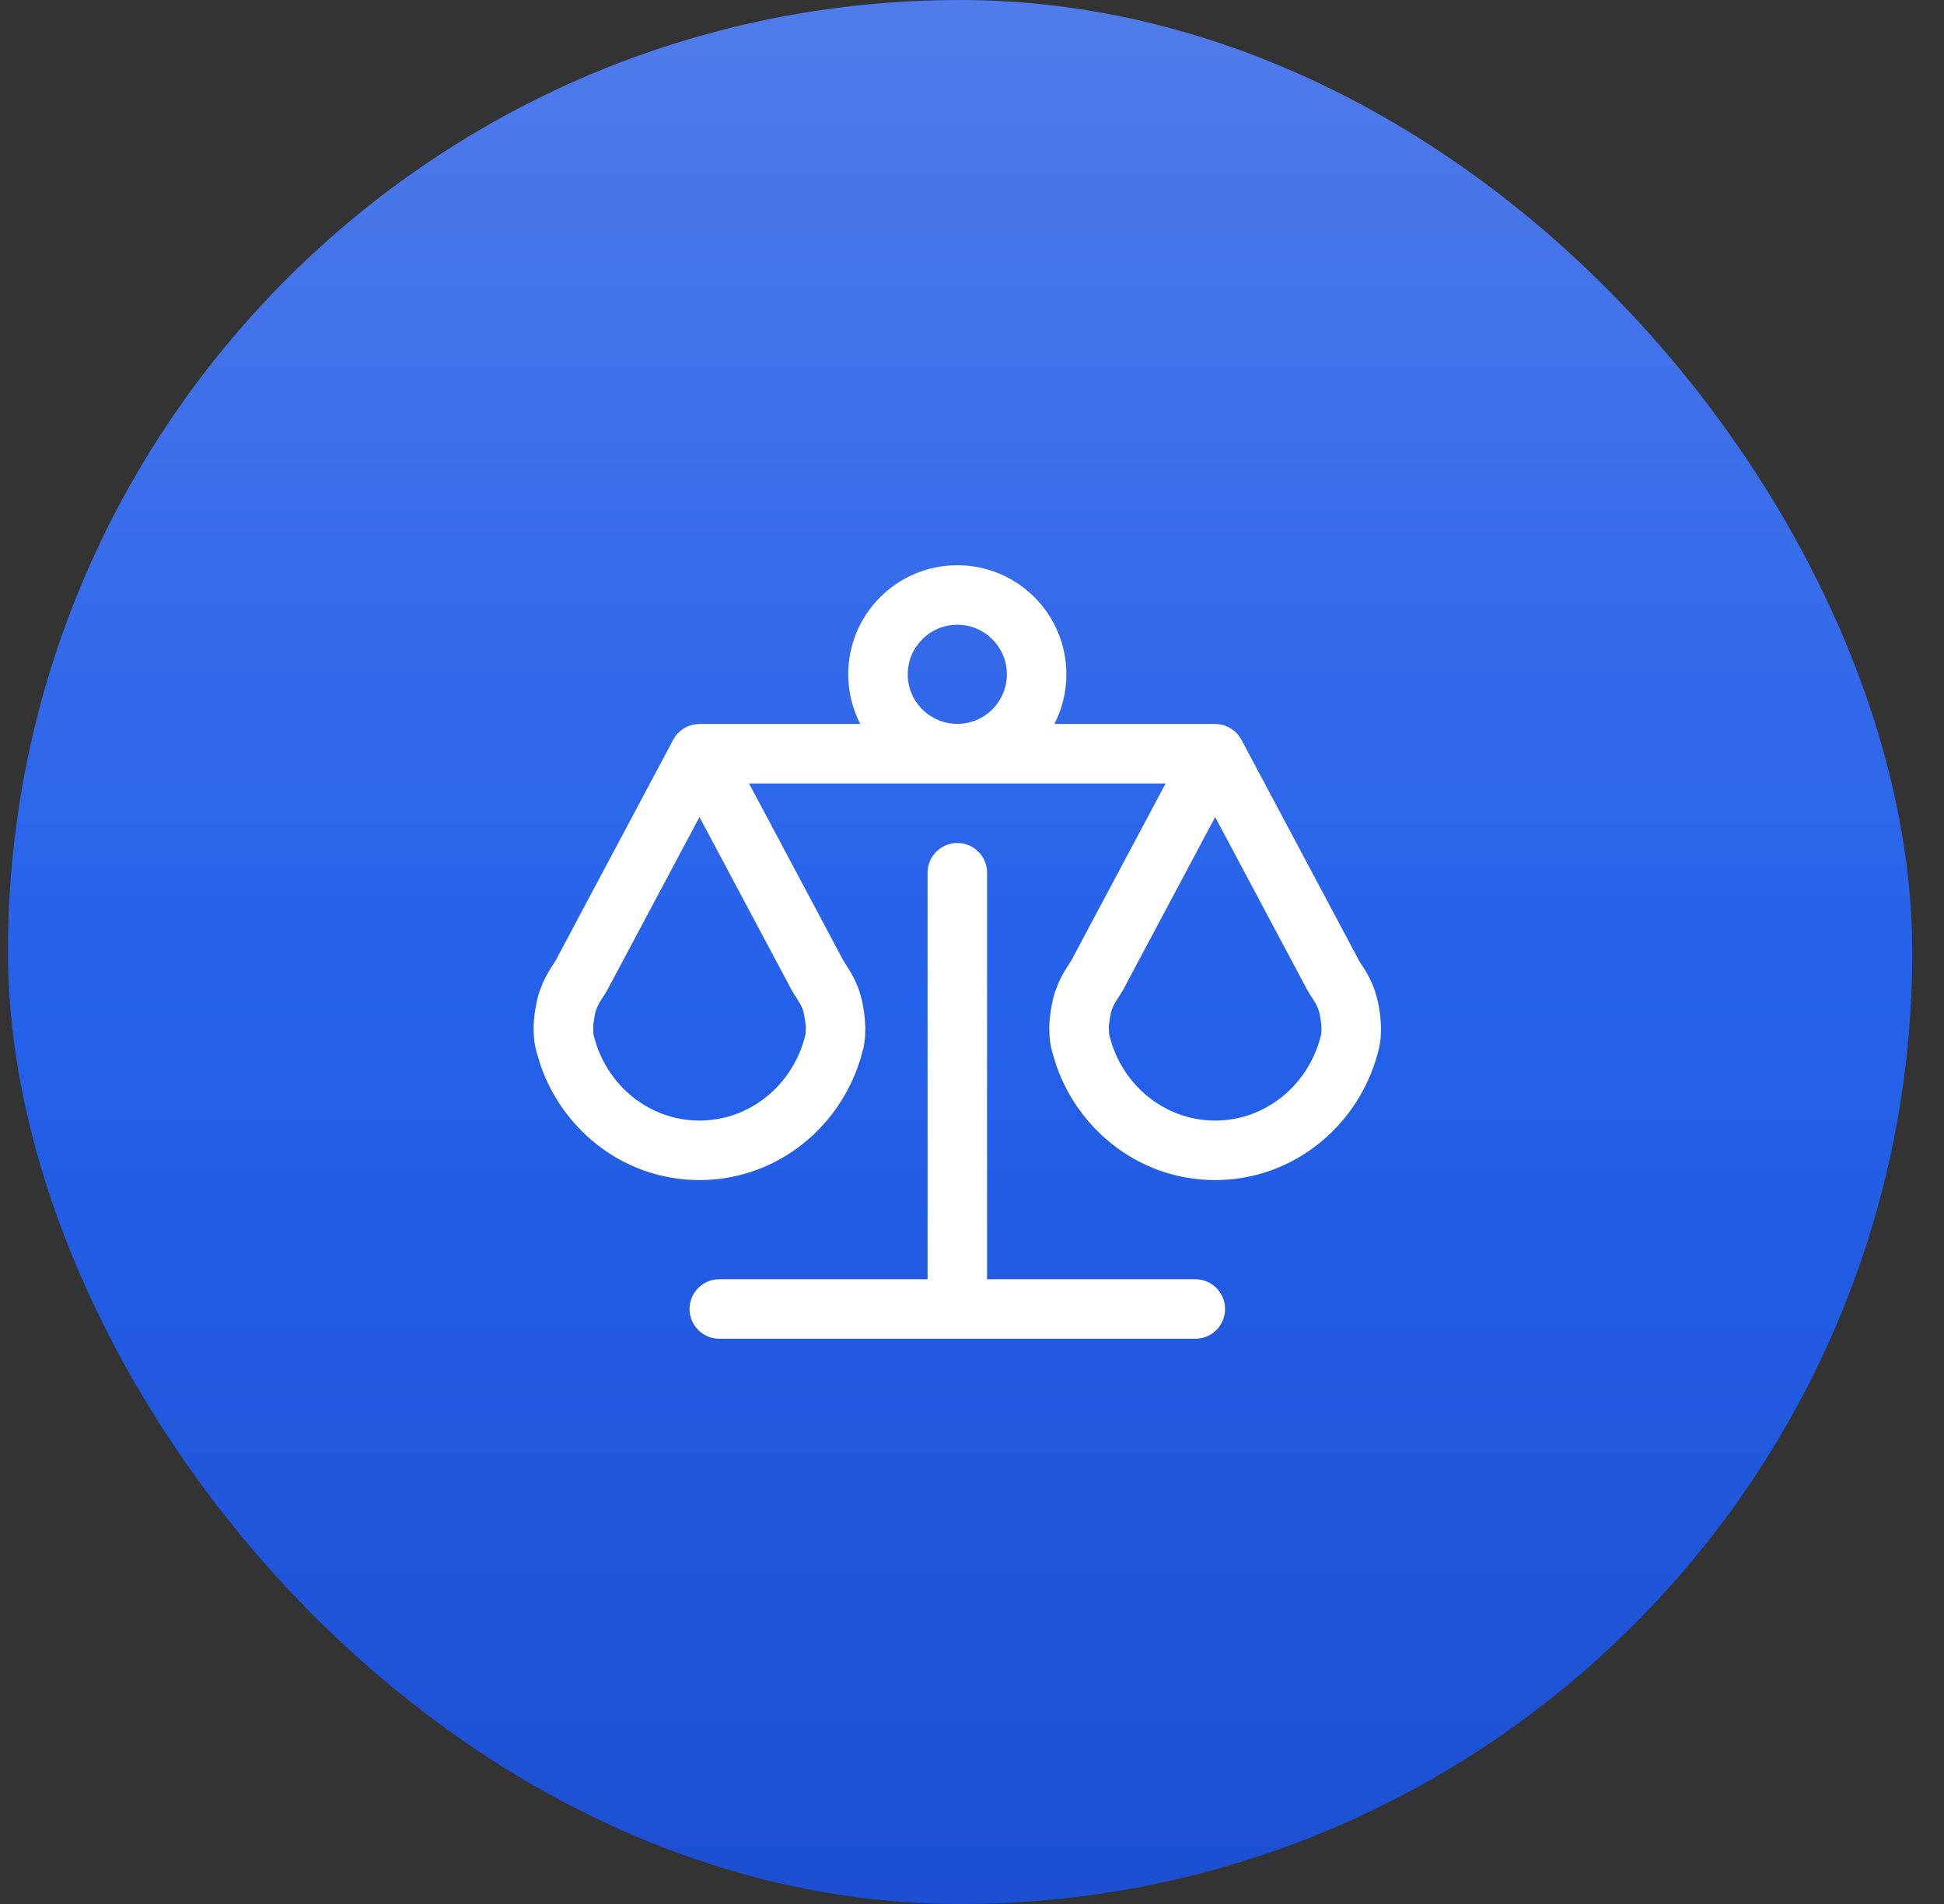
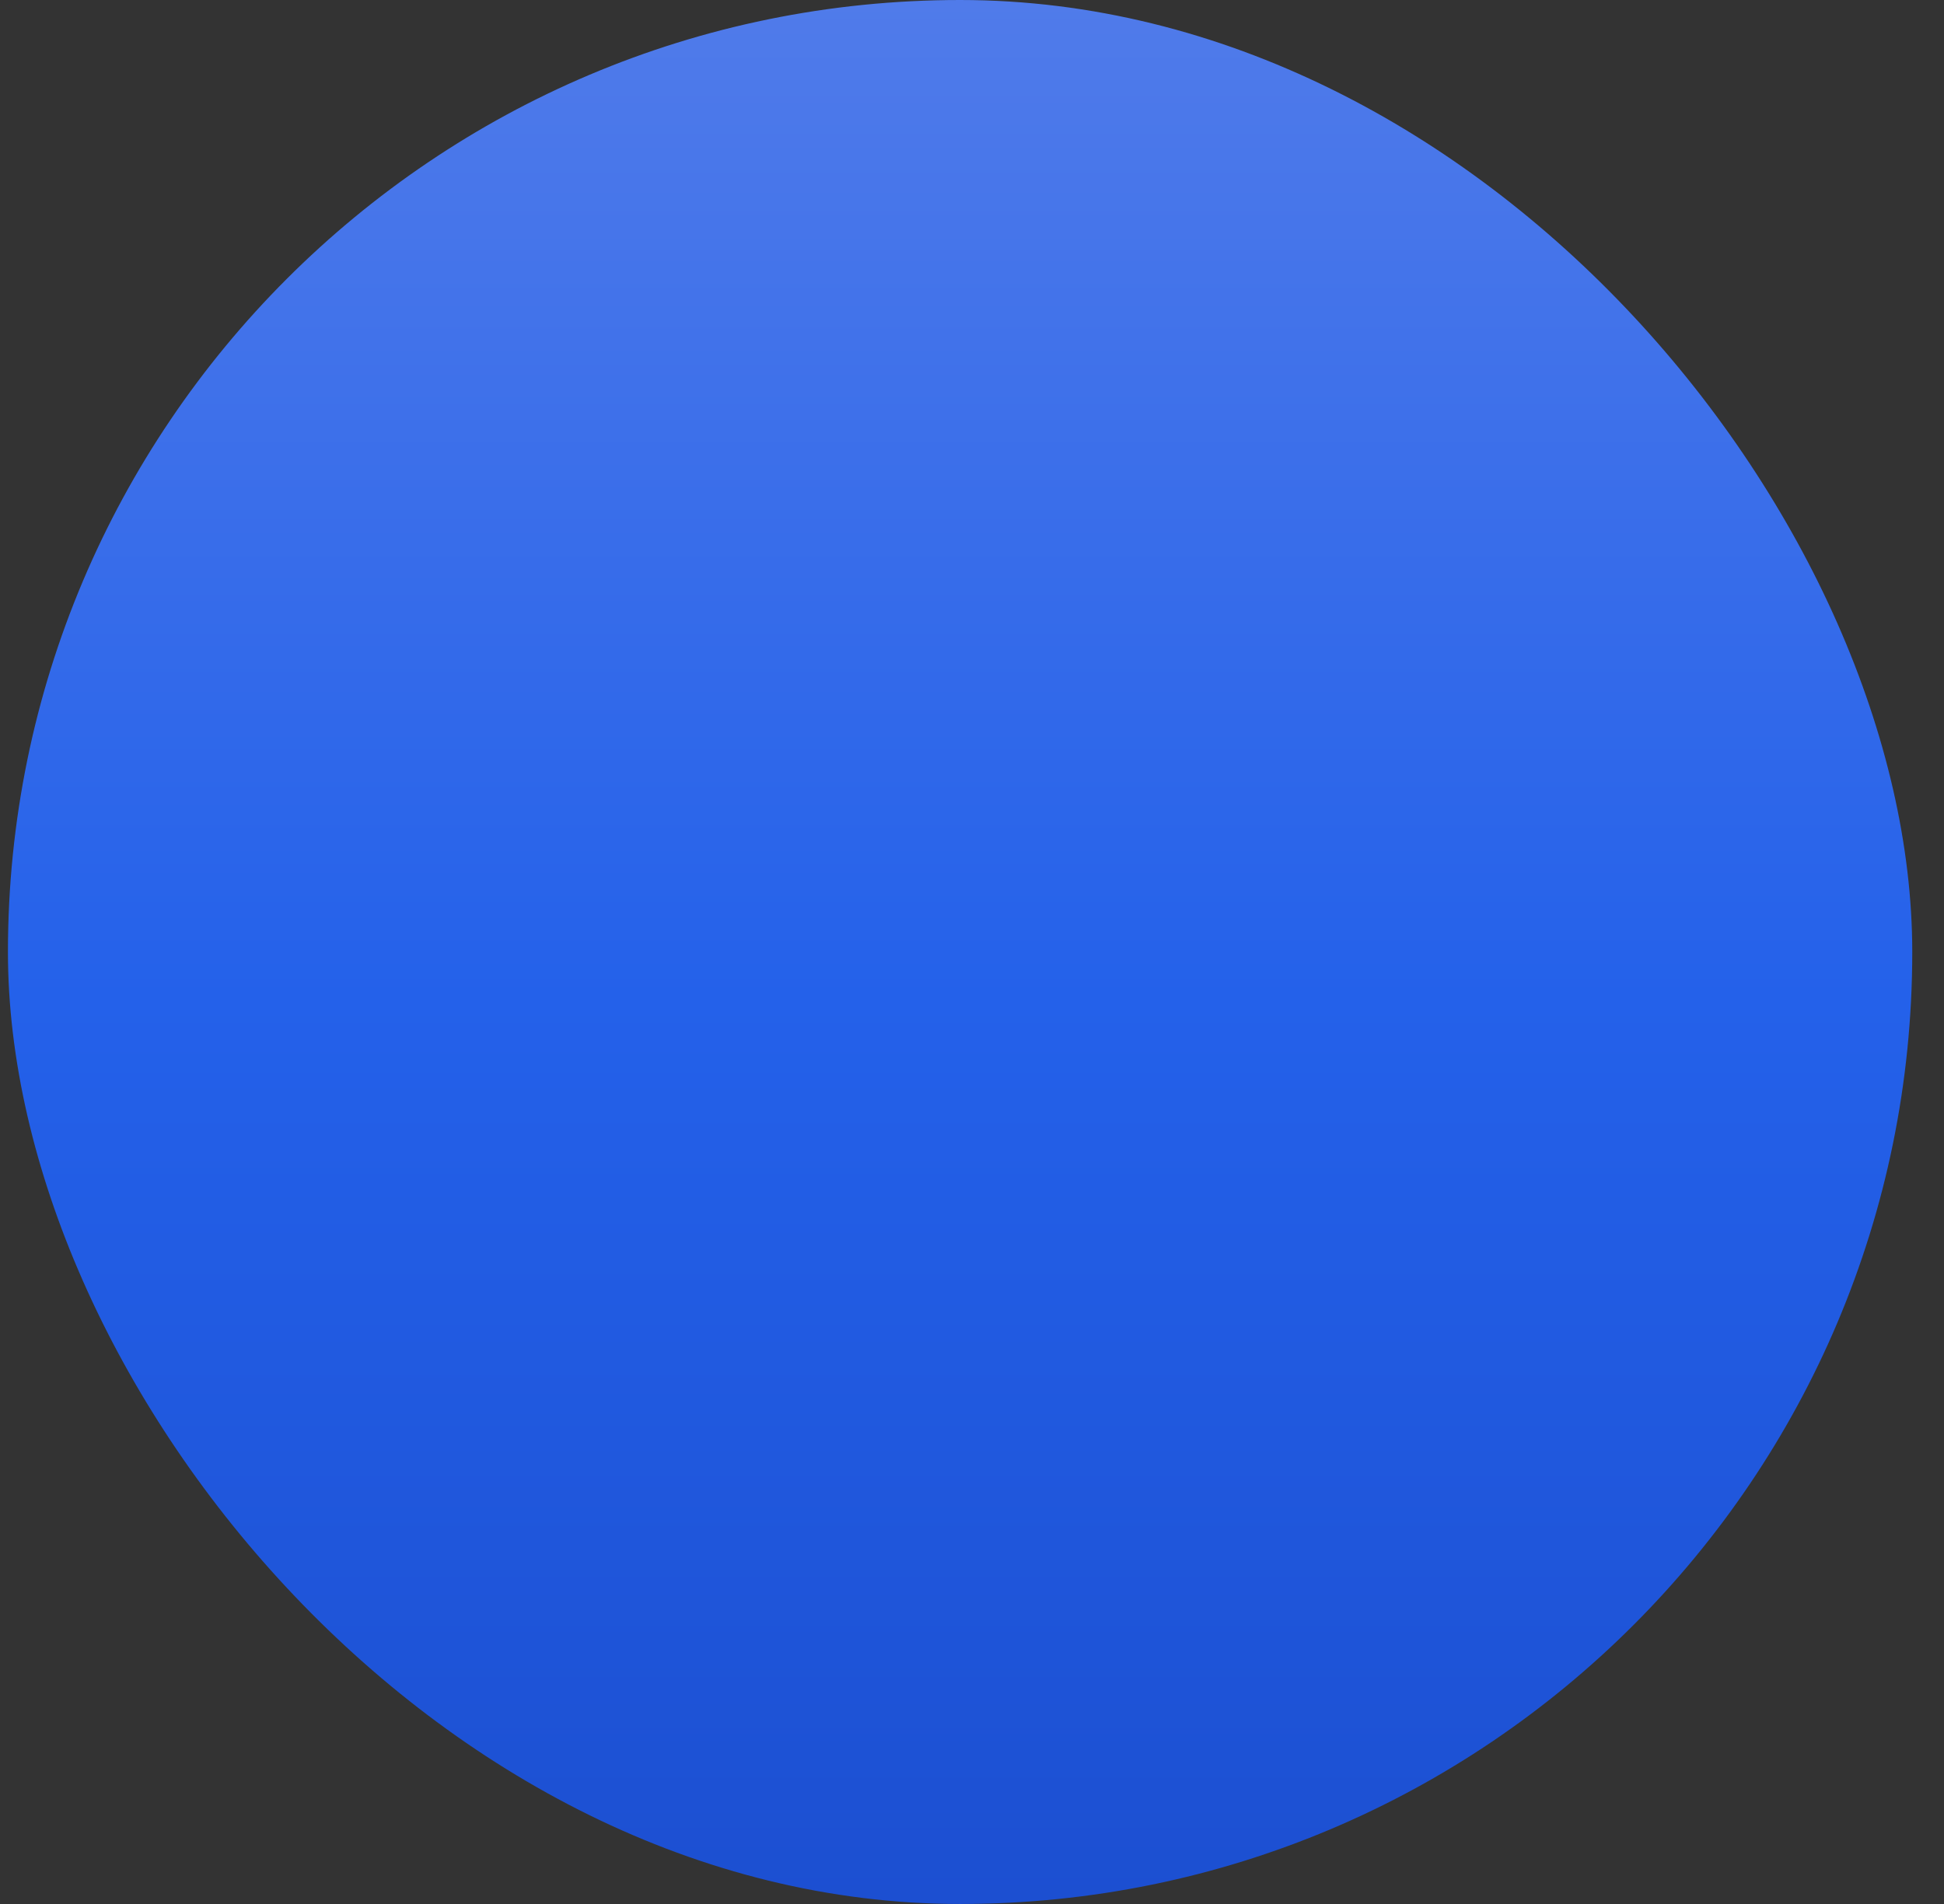
<svg xmlns="http://www.w3.org/2000/svg" width="49" height="48" viewBox="0 0 49 48" fill="none">
  <rect x="0" y="0" width="49" height="48" fill="#333333" stroke="none" />
  <rect x="0.2" width="48" height="48" rx="24" fill="url(#paint0_linear_5040_15965)" />
-   <path d="M24.13 21.252C24.544 21.252 24.88 21.588 24.88 22.002V32.25H30.129L30.206 32.254C30.584 32.293 30.879 32.612 30.879 33C30.879 33.388 30.584 33.708 30.206 33.746L30.129 33.75H18.131C17.717 33.75 17.381 33.414 17.381 33C17.381 32.586 17.716 32.25 18.131 32.25H23.38V22.002C23.38 21.588 23.716 21.252 24.13 21.252ZM24.13 14.25C25.648 14.25 26.879 15.482 26.879 17C26.879 17.451 26.769 17.876 26.576 18.252H30.632L30.705 18.256L30.731 18.259C30.765 18.264 30.799 18.27 30.831 18.279L30.843 18.283C30.845 18.284 30.848 18.285 30.851 18.286C30.885 18.297 30.918 18.311 30.95 18.326C30.963 18.332 30.976 18.339 30.989 18.346C31.015 18.36 31.04 18.376 31.064 18.394C31.072 18.399 31.081 18.404 31.089 18.41C31.154 18.461 31.211 18.523 31.257 18.595C31.261 18.602 31.265 18.608 31.269 18.615C31.276 18.627 31.285 18.637 31.291 18.649L34.258 24.222C34.422 24.475 34.554 24.678 34.665 25.006L34.724 25.227C34.742 25.305 34.756 25.383 34.767 25.45C34.777 25.517 34.788 25.595 34.796 25.674L34.809 25.903C34.809 26.041 34.803 26.156 34.789 26.265C34.781 26.322 34.771 26.372 34.762 26.416L34.734 26.526C34.253 28.369 32.609 29.75 30.629 29.75C28.772 29.75 27.211 28.537 26.627 26.866L26.523 26.526C26.508 26.466 26.484 26.378 26.469 26.265C26.461 26.21 26.456 26.154 26.453 26.095L26.448 25.903C26.447 25.762 26.469 25.585 26.491 25.45C26.513 25.315 26.547 25.14 26.593 25.006L26.683 24.774C26.773 24.57 26.877 24.41 26.999 24.222L29.38 19.752H18.88L21.26 24.222C21.424 24.475 21.556 24.678 21.667 25.006L21.727 25.227C21.743 25.305 21.758 25.383 21.768 25.45C21.779 25.517 21.79 25.595 21.798 25.674L21.811 25.903C21.811 26.041 21.805 26.156 21.791 26.265C21.783 26.322 21.773 26.372 21.764 26.416L21.736 26.526C21.255 28.369 19.611 29.75 17.631 29.75C15.774 29.75 14.213 28.537 13.629 26.866L13.525 26.526C13.509 26.466 13.486 26.378 13.471 26.265C13.463 26.21 13.458 26.154 13.455 26.095L13.45 25.903C13.449 25.762 13.471 25.585 13.493 25.45C13.515 25.315 13.549 25.14 13.595 25.006L13.684 24.774C13.775 24.57 13.88 24.41 14.002 24.222L16.969 18.649L16.997 18.604C17.003 18.593 17.009 18.583 17.015 18.573L17.023 18.562C17.042 18.536 17.063 18.512 17.085 18.488C17.097 18.475 17.11 18.463 17.123 18.451C17.18 18.398 17.245 18.355 17.315 18.322C17.328 18.317 17.34 18.311 17.352 18.306C17.39 18.291 17.429 18.278 17.47 18.27C17.521 18.258 17.575 18.252 17.63 18.252H21.683C21.491 17.876 21.38 17.451 21.38 17C21.38 15.482 22.611 14.25 24.13 14.25ZM15.307 24.96L15.275 25.015C15.143 25.218 15.09 25.305 15.052 25.393L15.015 25.486C15.015 25.489 15.009 25.509 15.001 25.548C14.992 25.588 14.983 25.637 14.975 25.689C14.966 25.74 14.959 25.79 14.955 25.831C14.95 25.874 14.95 25.894 14.95 25.895L14.957 26.065C14.959 26.077 14.96 26.083 14.976 26.148L15.045 26.373C15.431 27.479 16.454 28.25 17.631 28.25C18.886 28.25 19.965 27.372 20.285 26.148L20.305 26.065C20.307 26.049 20.311 26.007 20.311 25.895L20.306 25.831C20.302 25.79 20.295 25.74 20.287 25.689C20.279 25.637 20.27 25.588 20.261 25.548L20.246 25.486C20.223 25.418 20.202 25.367 20.165 25.301L19.986 25.015L19.954 24.96L17.631 20.598L15.307 24.96ZM28.306 24.96L28.273 25.015C28.141 25.218 28.088 25.305 28.05 25.393L28.014 25.486C28.013 25.489 28.008 25.509 27.999 25.548C27.99 25.588 27.981 25.637 27.973 25.689C27.964 25.74 27.957 25.79 27.953 25.831C27.948 25.874 27.948 25.894 27.948 25.895L27.955 26.065C27.956 26.077 27.958 26.083 27.974 26.148L28.043 26.373C28.43 27.479 29.452 28.25 30.629 28.25C31.884 28.25 32.963 27.372 33.283 26.148L33.303 26.065C33.305 26.049 33.309 26.007 33.309 25.895L33.305 25.831C33.3 25.79 33.293 25.74 33.285 25.689C33.277 25.637 33.267 25.588 33.259 25.548L33.244 25.486C33.198 25.349 33.16 25.286 32.984 25.015L32.952 24.96L30.629 20.598L28.306 24.96ZM24.13 15.75C23.44 15.75 22.88 16.31 22.88 17C22.88 17.69 23.44 18.249 24.13 18.249C24.82 18.249 25.379 17.69 25.379 17C25.379 16.31 24.82 15.75 24.13 15.75Z" fill="white" />
  <defs>
    <linearGradient id="paint0_linear_5040_15965" x1="24.2" y1="-8.57849e-07" x2="24.2" y2="48" gradientUnits="userSpaceOnUse">
      <stop stop-color="#507BEA" />
      <stop offset="0.524" stop-color="#2461EA" />
      <stop offset="1" stop-color="#1C4FD1" />
    </linearGradient>
  </defs>
</svg>